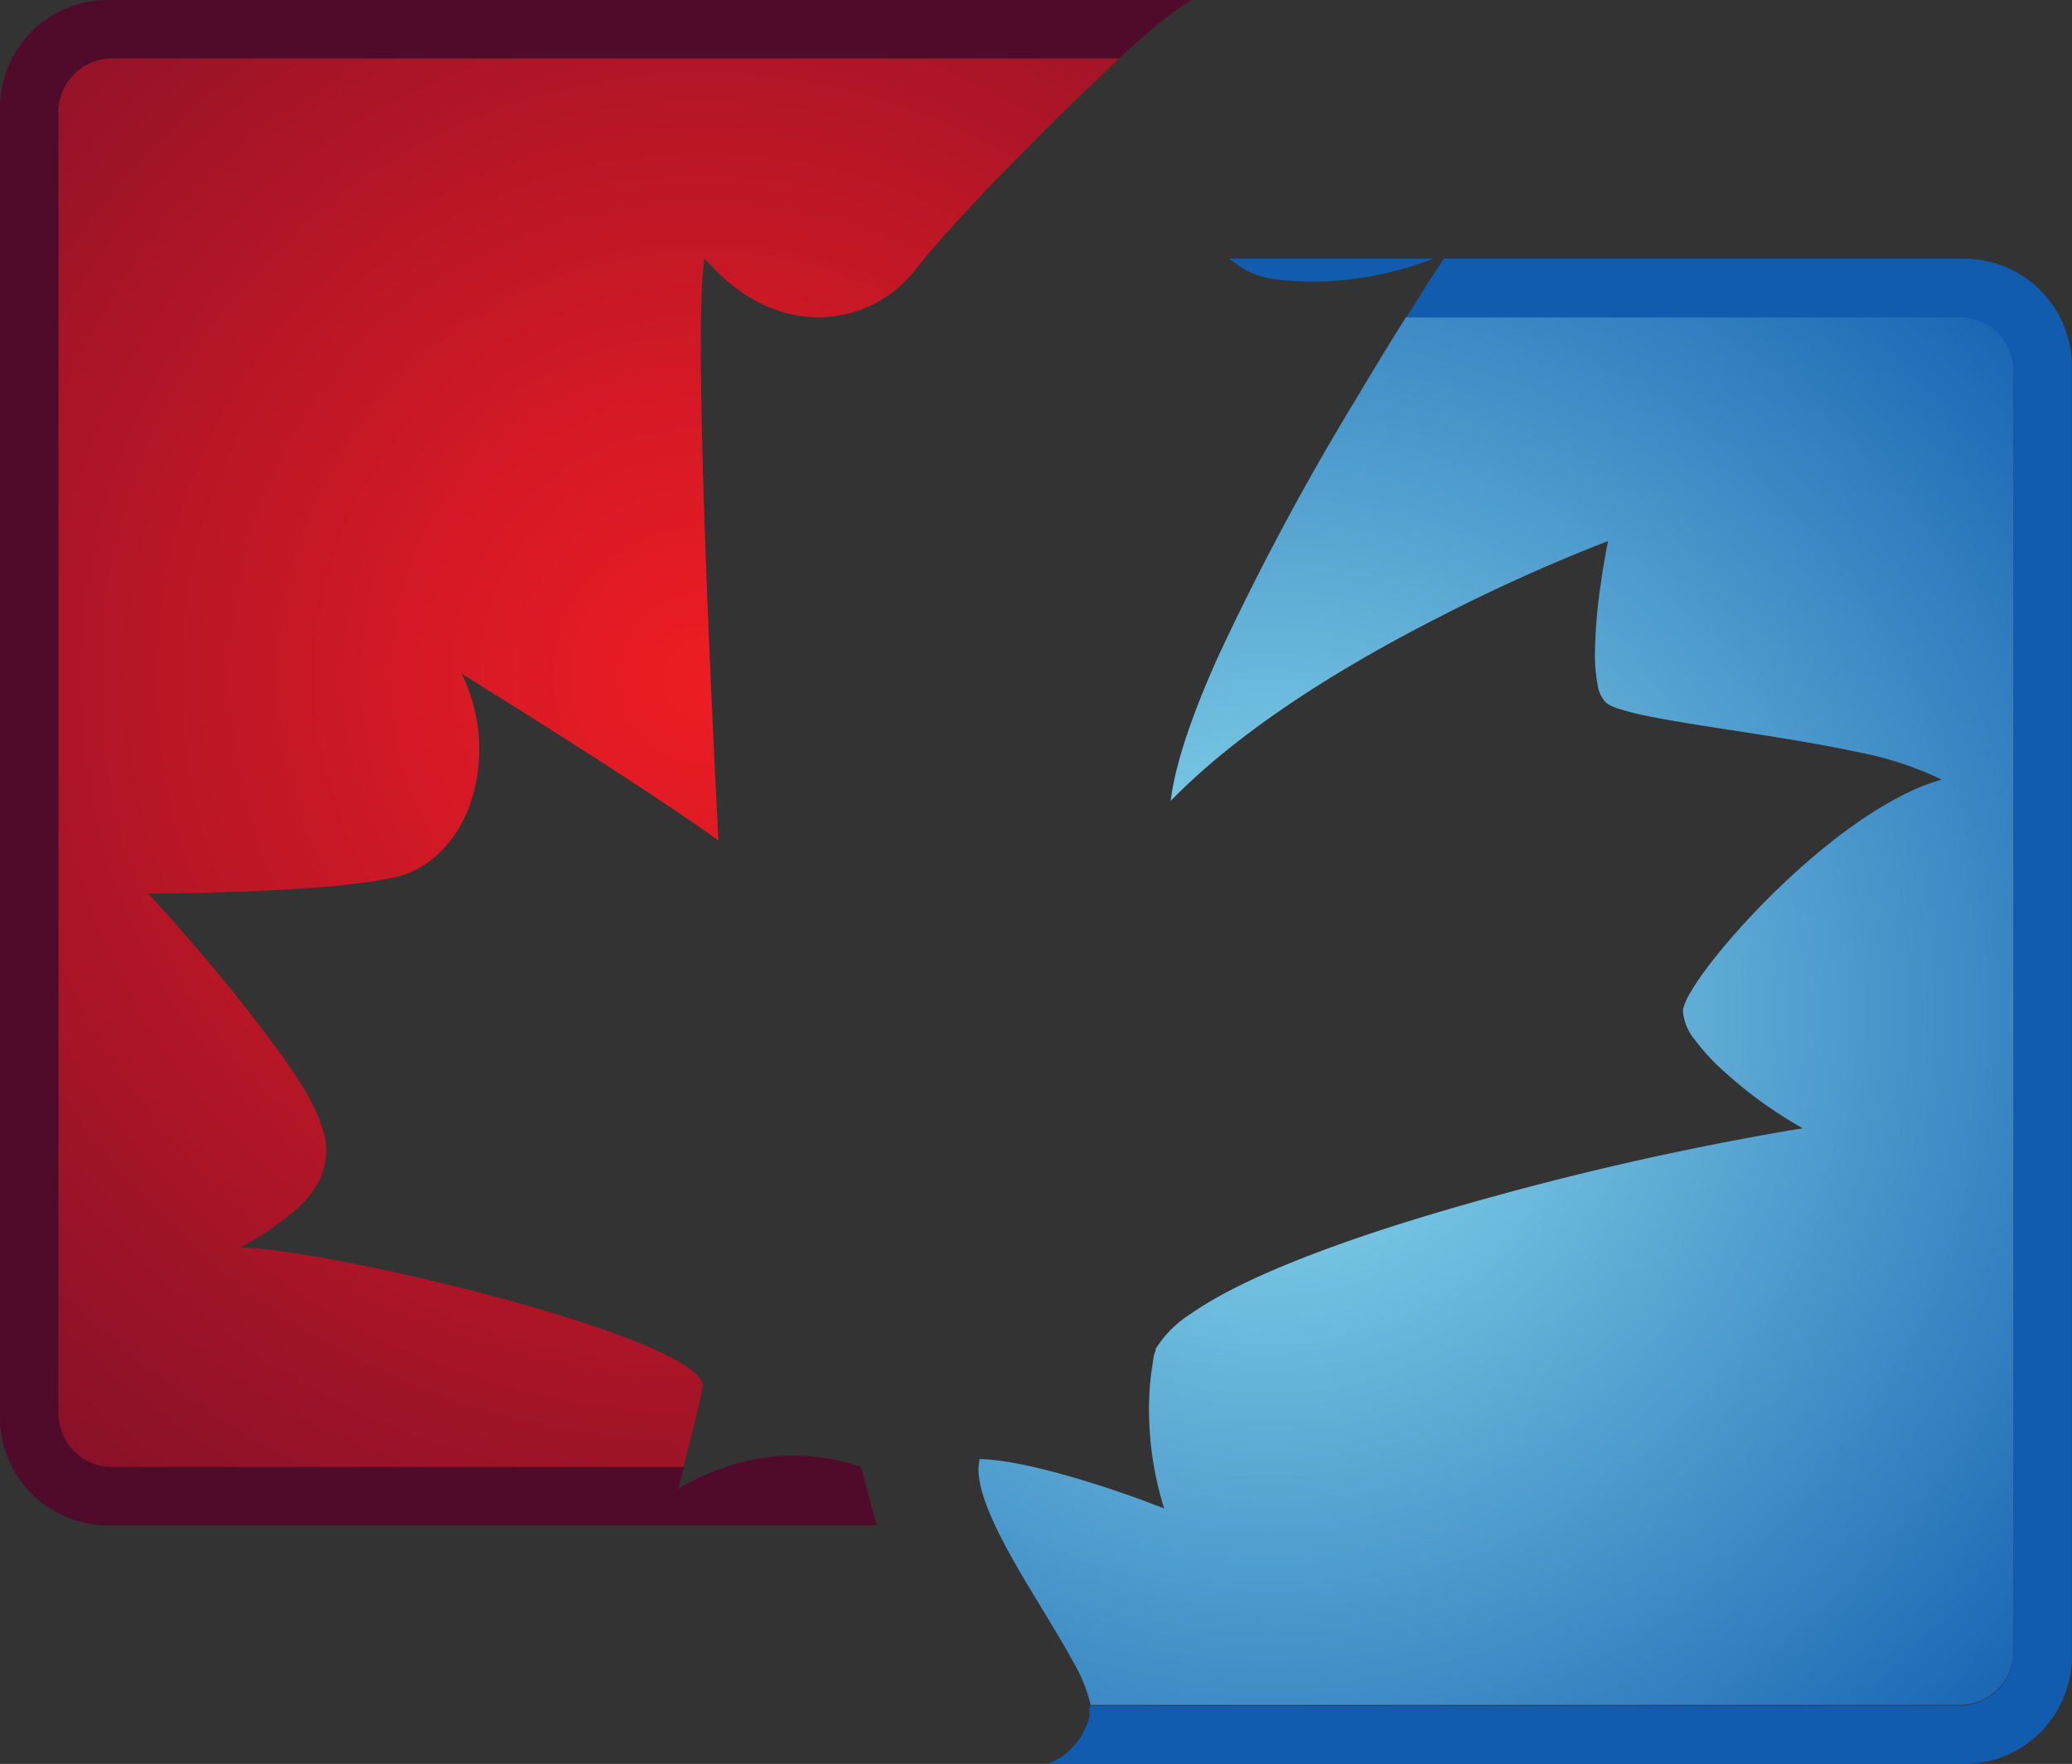
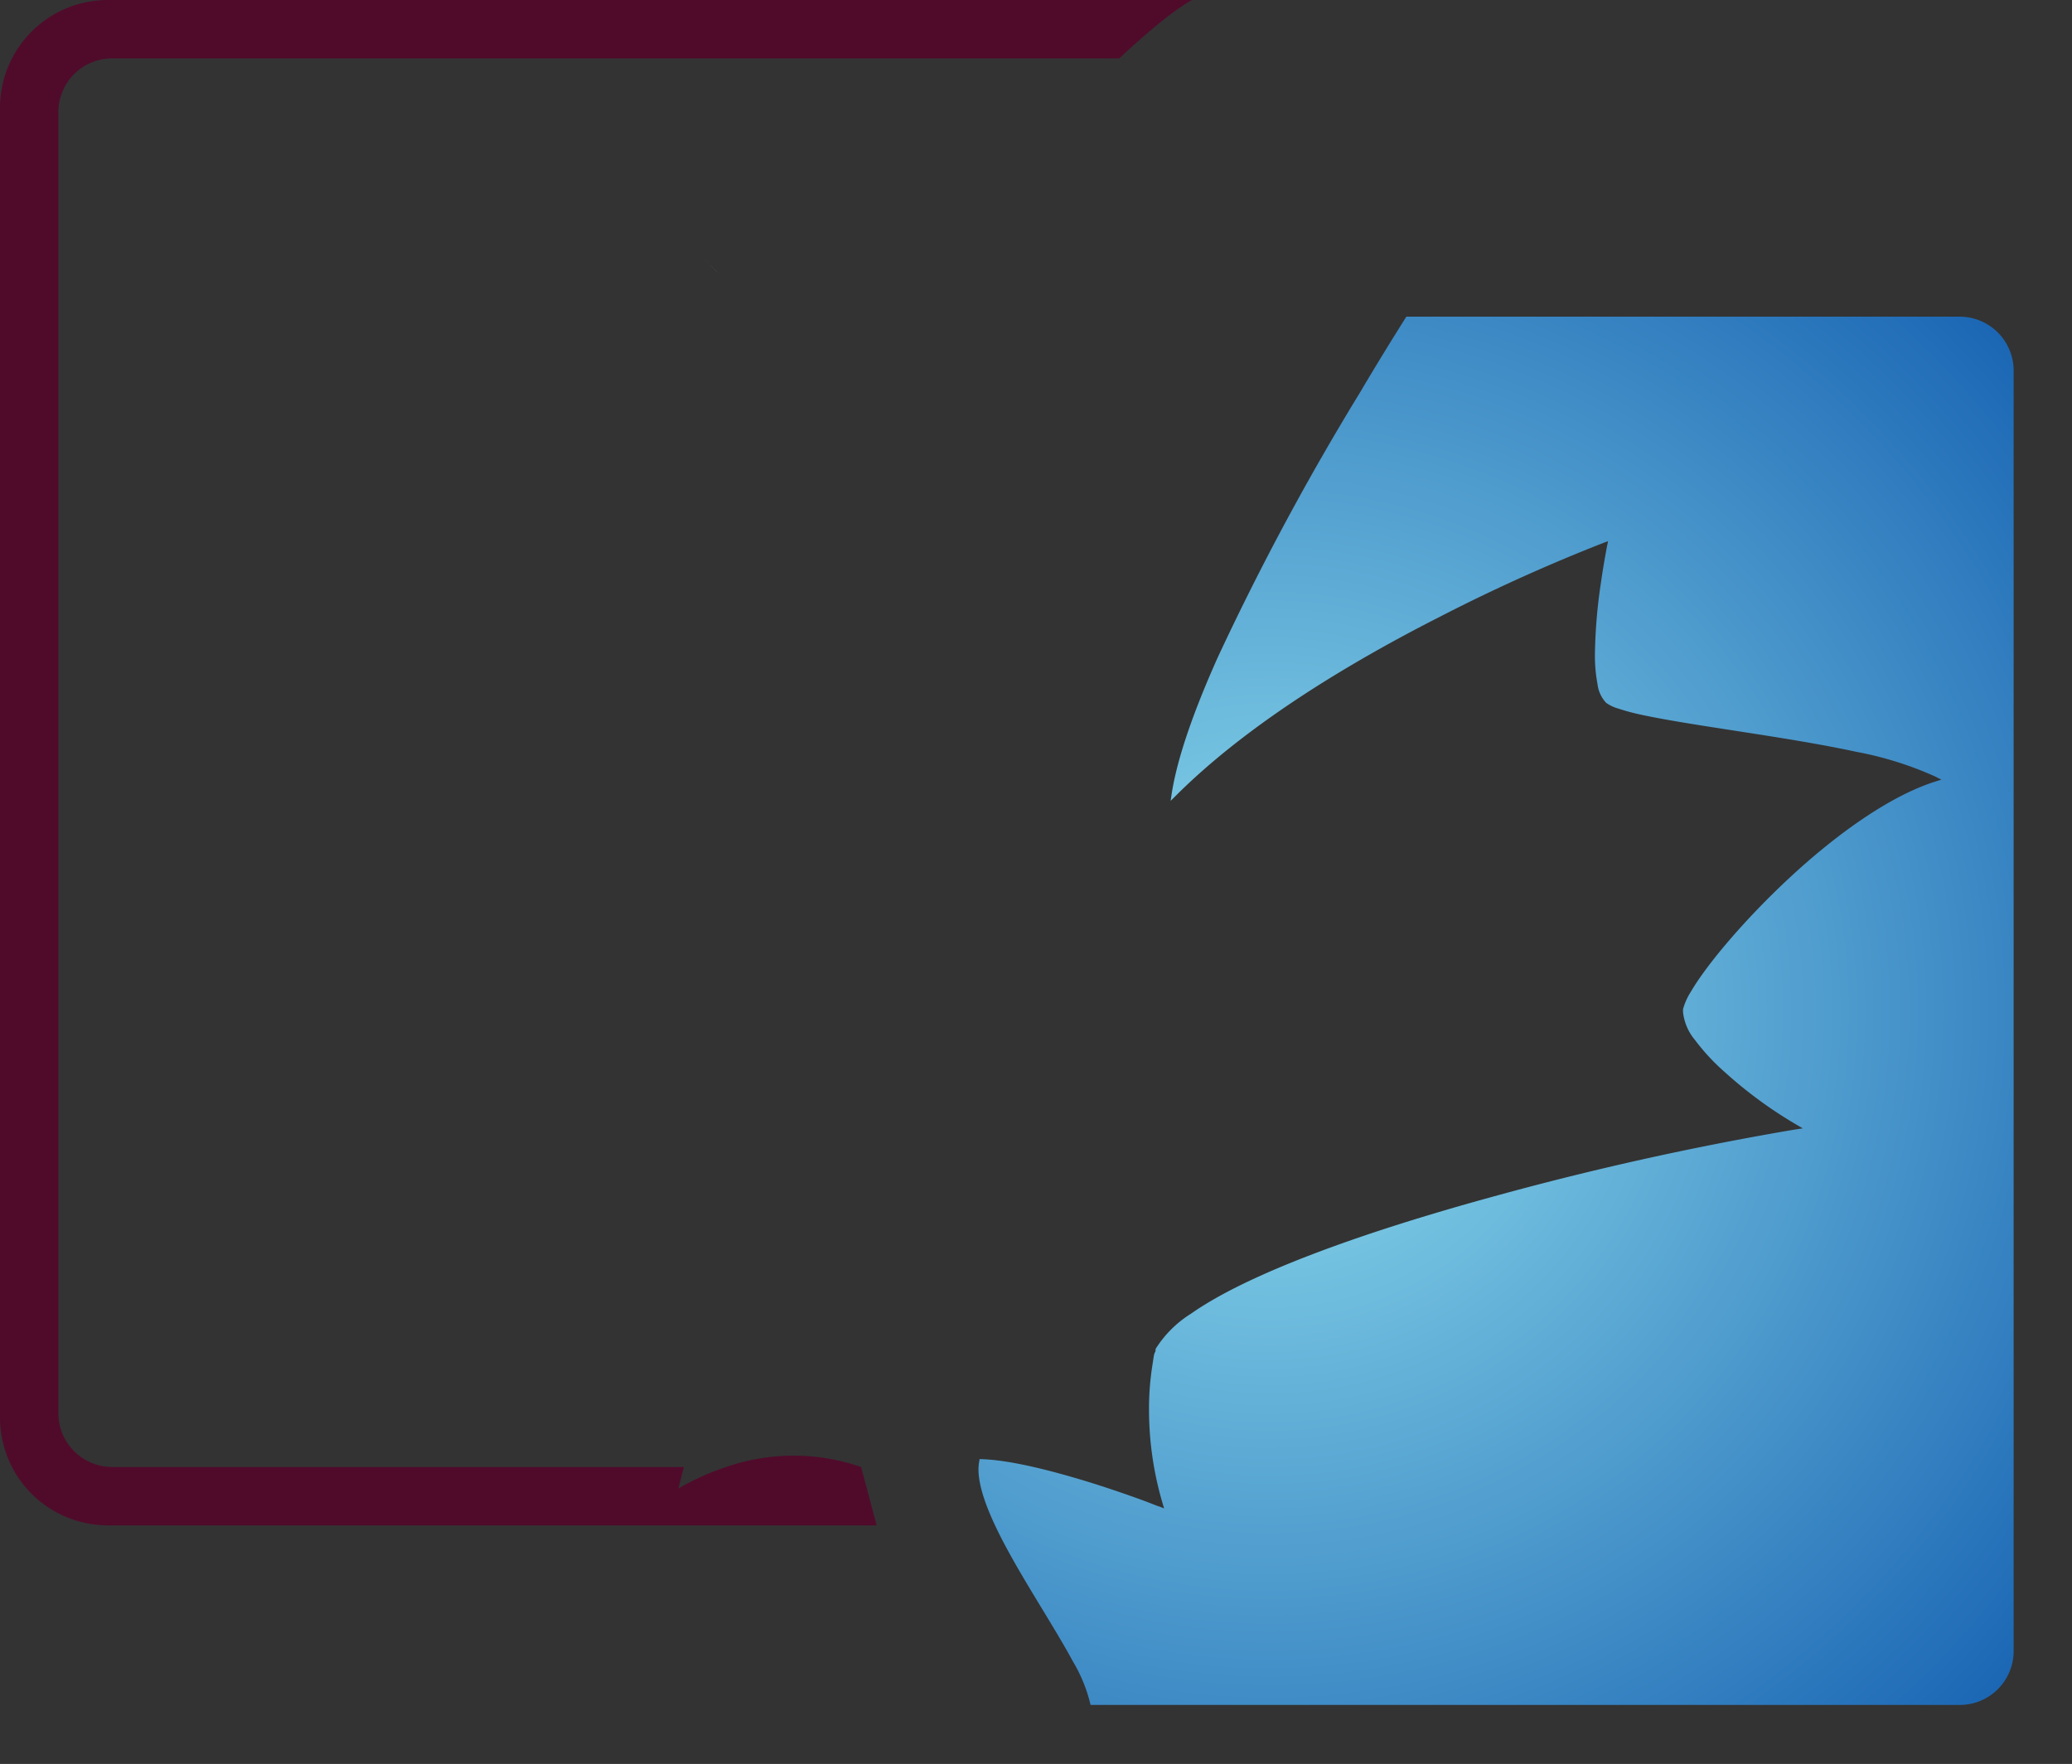
<svg xmlns="http://www.w3.org/2000/svg" viewBox="0 0 223.68 190.39">
  <rect x="0" y="0" width="223.68" height="190.39" fill="#333333" stroke="none" />
  <defs>
    <style>.cls-1{fill:url(#radial-gradient);}.cls-2{fill:#fff;}.cls-3{fill:#500b2b;}.cls-4{fill:url(#radial-gradient-2);}.cls-5{fill:#115caf;}</style>
    <radialGradient id="radial-gradient" cx="75.93" cy="73.09" r="161.59" gradientUnits="userSpaceOnUse">
      <stop offset="0" stop-color="#ed1c24" />
      <stop offset="0.2" stop-color="#d31925" />
      <stop offset="0.62" stop-color="#901228" />
      <stop offset="1" stop-color="#500b2b" />
    </radialGradient>
    <radialGradient id="radial-gradient-2" cx="137.05" cy="109.16" r="117.09" gradientUnits="userSpaceOnUse">
      <stop offset="0" stop-color="#91e0ef" />
      <stop offset="1" stop-color="#115caf" />
    </radialGradient>
  </defs>
  <g id="Capa_2" data-name="Capa 2">
    <g id="Layer_1" data-name="Layer 1">
-       <path class="cls-1" d="M118.61,8.42h0s.91-.9,2.22-2.12H12.12A5.81,5.81,0,0,0,6.3,12.12V152.54a5.82,5.82,0,0,0,5.82,5.82H73.79c.75-3,2-7.86,2.07-8.84a.49.49,0,0,0,0-.11C74.64,144.17,36,134.93,26,134.63a33.84,33.84,0,0,0,6.24-4.34,13,13,0,0,0,1.63-1.87,7.45,7.45,0,0,0,.74-7.18,3.58,3.58,0,0,0-.17-.49c-.13-.32-.28-.65-.43-1a4.11,4.11,0,0,0-.25-.52c-.26-.52-.57-1.06-.89-1.63-.22-.37-.47-.76-.73-1.15-.88-1.37-1.88-2.81-3-4.25l-.64-.86C22.88,103.85,16,96.44,16,96.44s11,0,19.74-.78l1.4-.14L39,95.3l1.21-.16L41,95c.52-.08,1-.18,1.46-.27,8-1.69,11.86-12.78,7.39-22C70,85.23,76.69,90.08,77.49,90.68l.05,0h0c0-1-2.91-54.28-1.49-62.81h0c.48.56,1,1.07,1.45,1.55,7.4,7.28,16.71,5.63,21.34-.34.21-.26.43-.55.69-.86.5-.61,1.1-1.32,1.79-2.1.18-.19.35-.39.53-.6,1.07-1.21,2.31-2.56,3.66-4,.44-.48.91-1,1.39-1.47C110.56,16.28,114.78,12,118.61,8.42Z" />
      <path class="cls-2" d="M77.53,29.48c-.49-.48-1-1-1.45-1.55A18.12,18.12,0,0,0,77.53,29.48Z" />
-       <path class="cls-2" d="M77.56,90.74h0Z" />
      <path class="cls-3" d="M6.3,152.54V12.12A5.81,5.81,0,0,1,12.12,6.3H120.83c2.22-2.07,5.6-5.07,7.86-6.3h-117A11.64,11.64,0,0,0,0,11.64V153a11.64,11.64,0,0,0,11.64,11.64h83l-1.68-6.3a22.26,22.26,0,0,0-14.57,0l-.64.22-.54.2a26.83,26.83,0,0,0-3.68,1.73l-.3.18.6-2.33H12.12A5.82,5.82,0,0,1,6.3,152.54Z" />
      <path class="cls-4" d="M217.38,178.27V40a5.83,5.83,0,0,0-5.82-5.82H151.82c-1.43,2.27-3.16,5.06-5,8.18A287.31,287.31,0,0,0,131.44,71c-2.56,5.72-4.44,11-5,15l-.07.44.32-.31c7.92-8,19.23-14.72,28.71-19.54a188.88,188.88,0,0,1,17.71-8l.49-.18-.11.51h0s-.08.42-.2,1.09-.29,1.67-.45,2.8a56.47,56.47,0,0,0-.66,7.69h0a16.68,16.68,0,0,0,.28,3.36,3.55,3.55,0,0,0,.93,2h0a4.22,4.22,0,0,0,1.28.61,23.74,23.74,0,0,0,2.3.63c1.82.4,4.15.8,6.74,1.21,5.19.83,11.41,1.7,16.65,2.83a37.39,37.39,0,0,1,8.59,2.69l.63.32-.67.21c-5,1.59-10.8,5.81-15.7,10.36s-9,9.44-10.68,12.33h0a6.72,6.72,0,0,0-.84,1.88c0,.1,0,.21,0,.32h0v0a5.59,5.59,0,0,0,1.29,3,22.71,22.71,0,0,0,3.23,3.48,46.48,46.48,0,0,0,7.69,5.64l.72.42-.82.12a329.46,329.46,0,0,0-33,7.35c-12.94,3.56-25.78,8-32.24,12.54a12,12,0,0,0-3.81,3.8h0v.07c0,.08,0,.19-.09.34s-.16.75-.25,1.32a30,30,0,0,0-.37,4.85,35.7,35.7,0,0,0,1.46,10.06l.17.57-.56-.22h0c-.09,0-.89-.35-2.14-.8s-3.17-1.12-5.22-1.76c-4-1.24-8.67-2.46-11.89-2.54h-.12l0,.11a4.77,4.77,0,0,0-.11,1h0v0c0,2.52,1.68,6.14,3.81,9.9s4.69,7.68,6.41,10.87a16.35,16.35,0,0,1,1.88,4.65h94A5.82,5.82,0,0,0,217.38,178.27Z" />
-       <path class="cls-5" d="M212,27.92H155.86l-.1.16-.7,1.06c-.45.69-1.1,1.7-1.9,3-.41.64-.86,1.35-1.34,2.12h59.74A5.83,5.83,0,0,1,217.38,40V178.27a5.82,5.82,0,0,1-5.82,5.82H117.61a4.27,4.27,0,0,1,0,.59,2.54,2.54,0,0,1,0,.56,7.43,7.43,0,0,1-2.29,3.81,6.57,6.57,0,0,1-2.29,1.34h99a11.65,11.65,0,0,0,11.64-11.64V39.56A11.65,11.65,0,0,0,212,27.92Z" />
-       <path class="cls-5" d="M133.09,28.22l.21.16h0l.07.05a8.66,8.66,0,0,0,3.91,1.66,30.83,30.83,0,0,0,4.42.31,36.74,36.74,0,0,0,13.05-2.48h-22l.27.24Z" />
    </g>
  </g>
</svg>